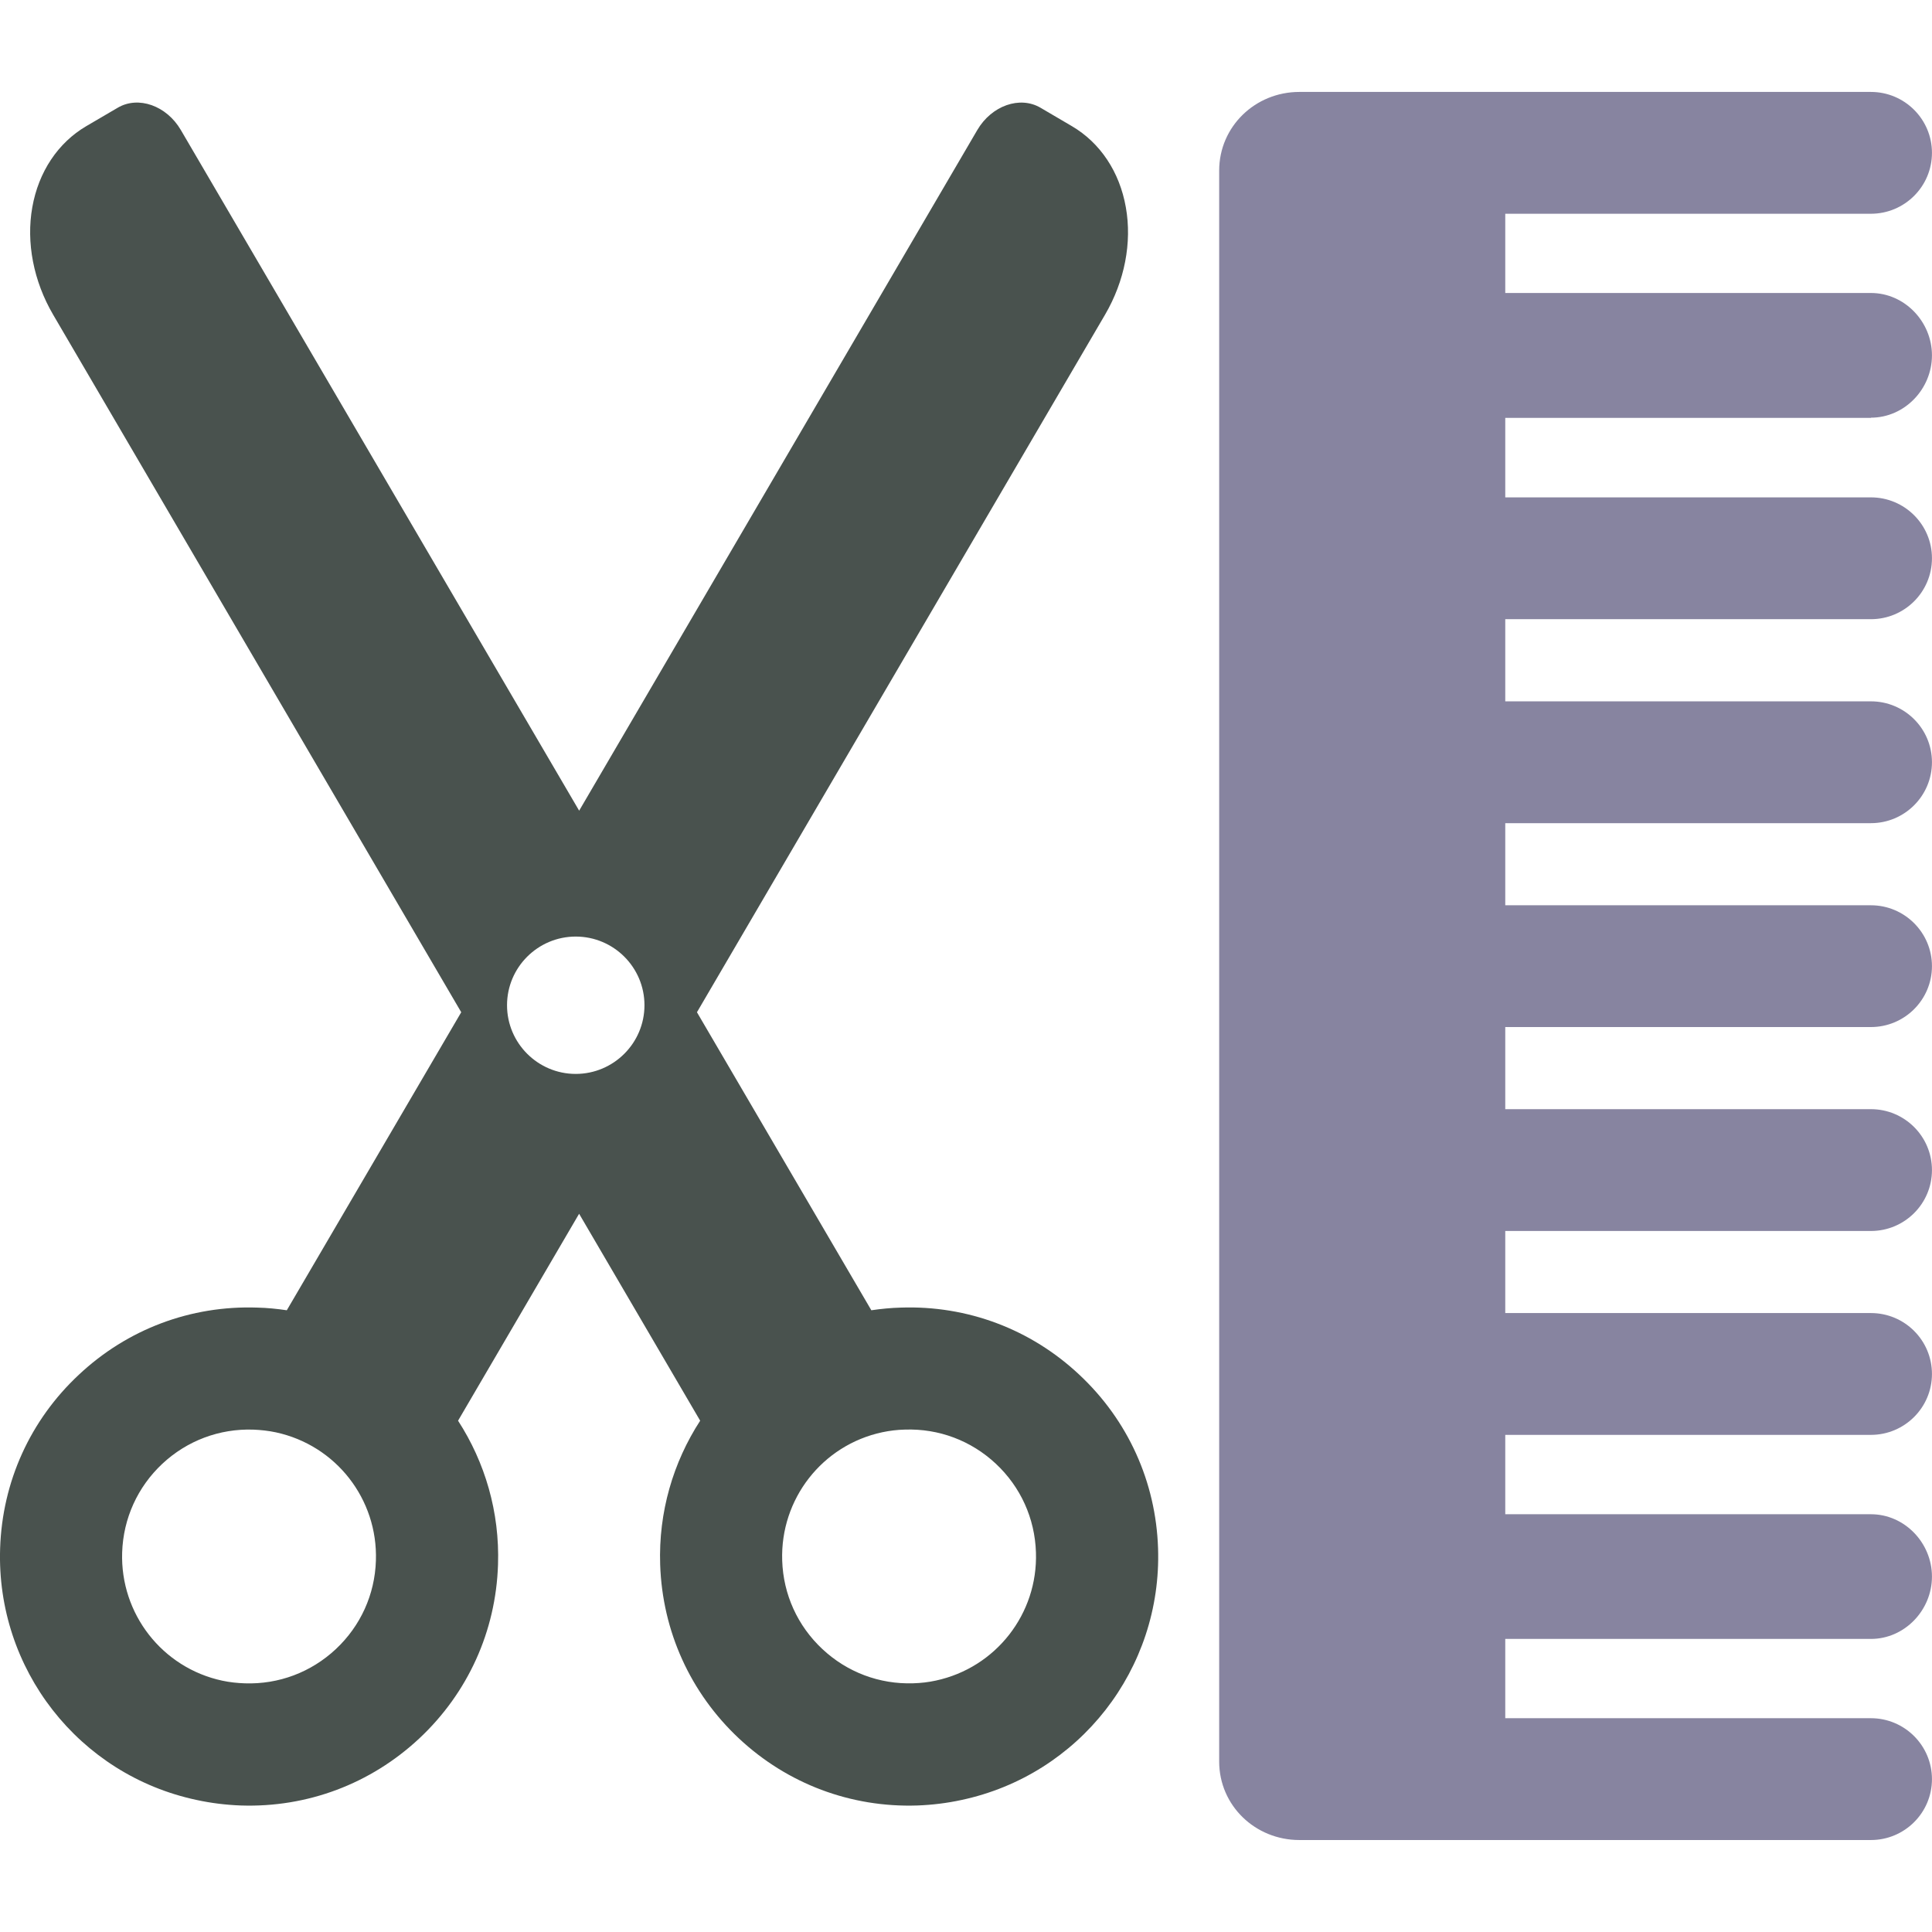
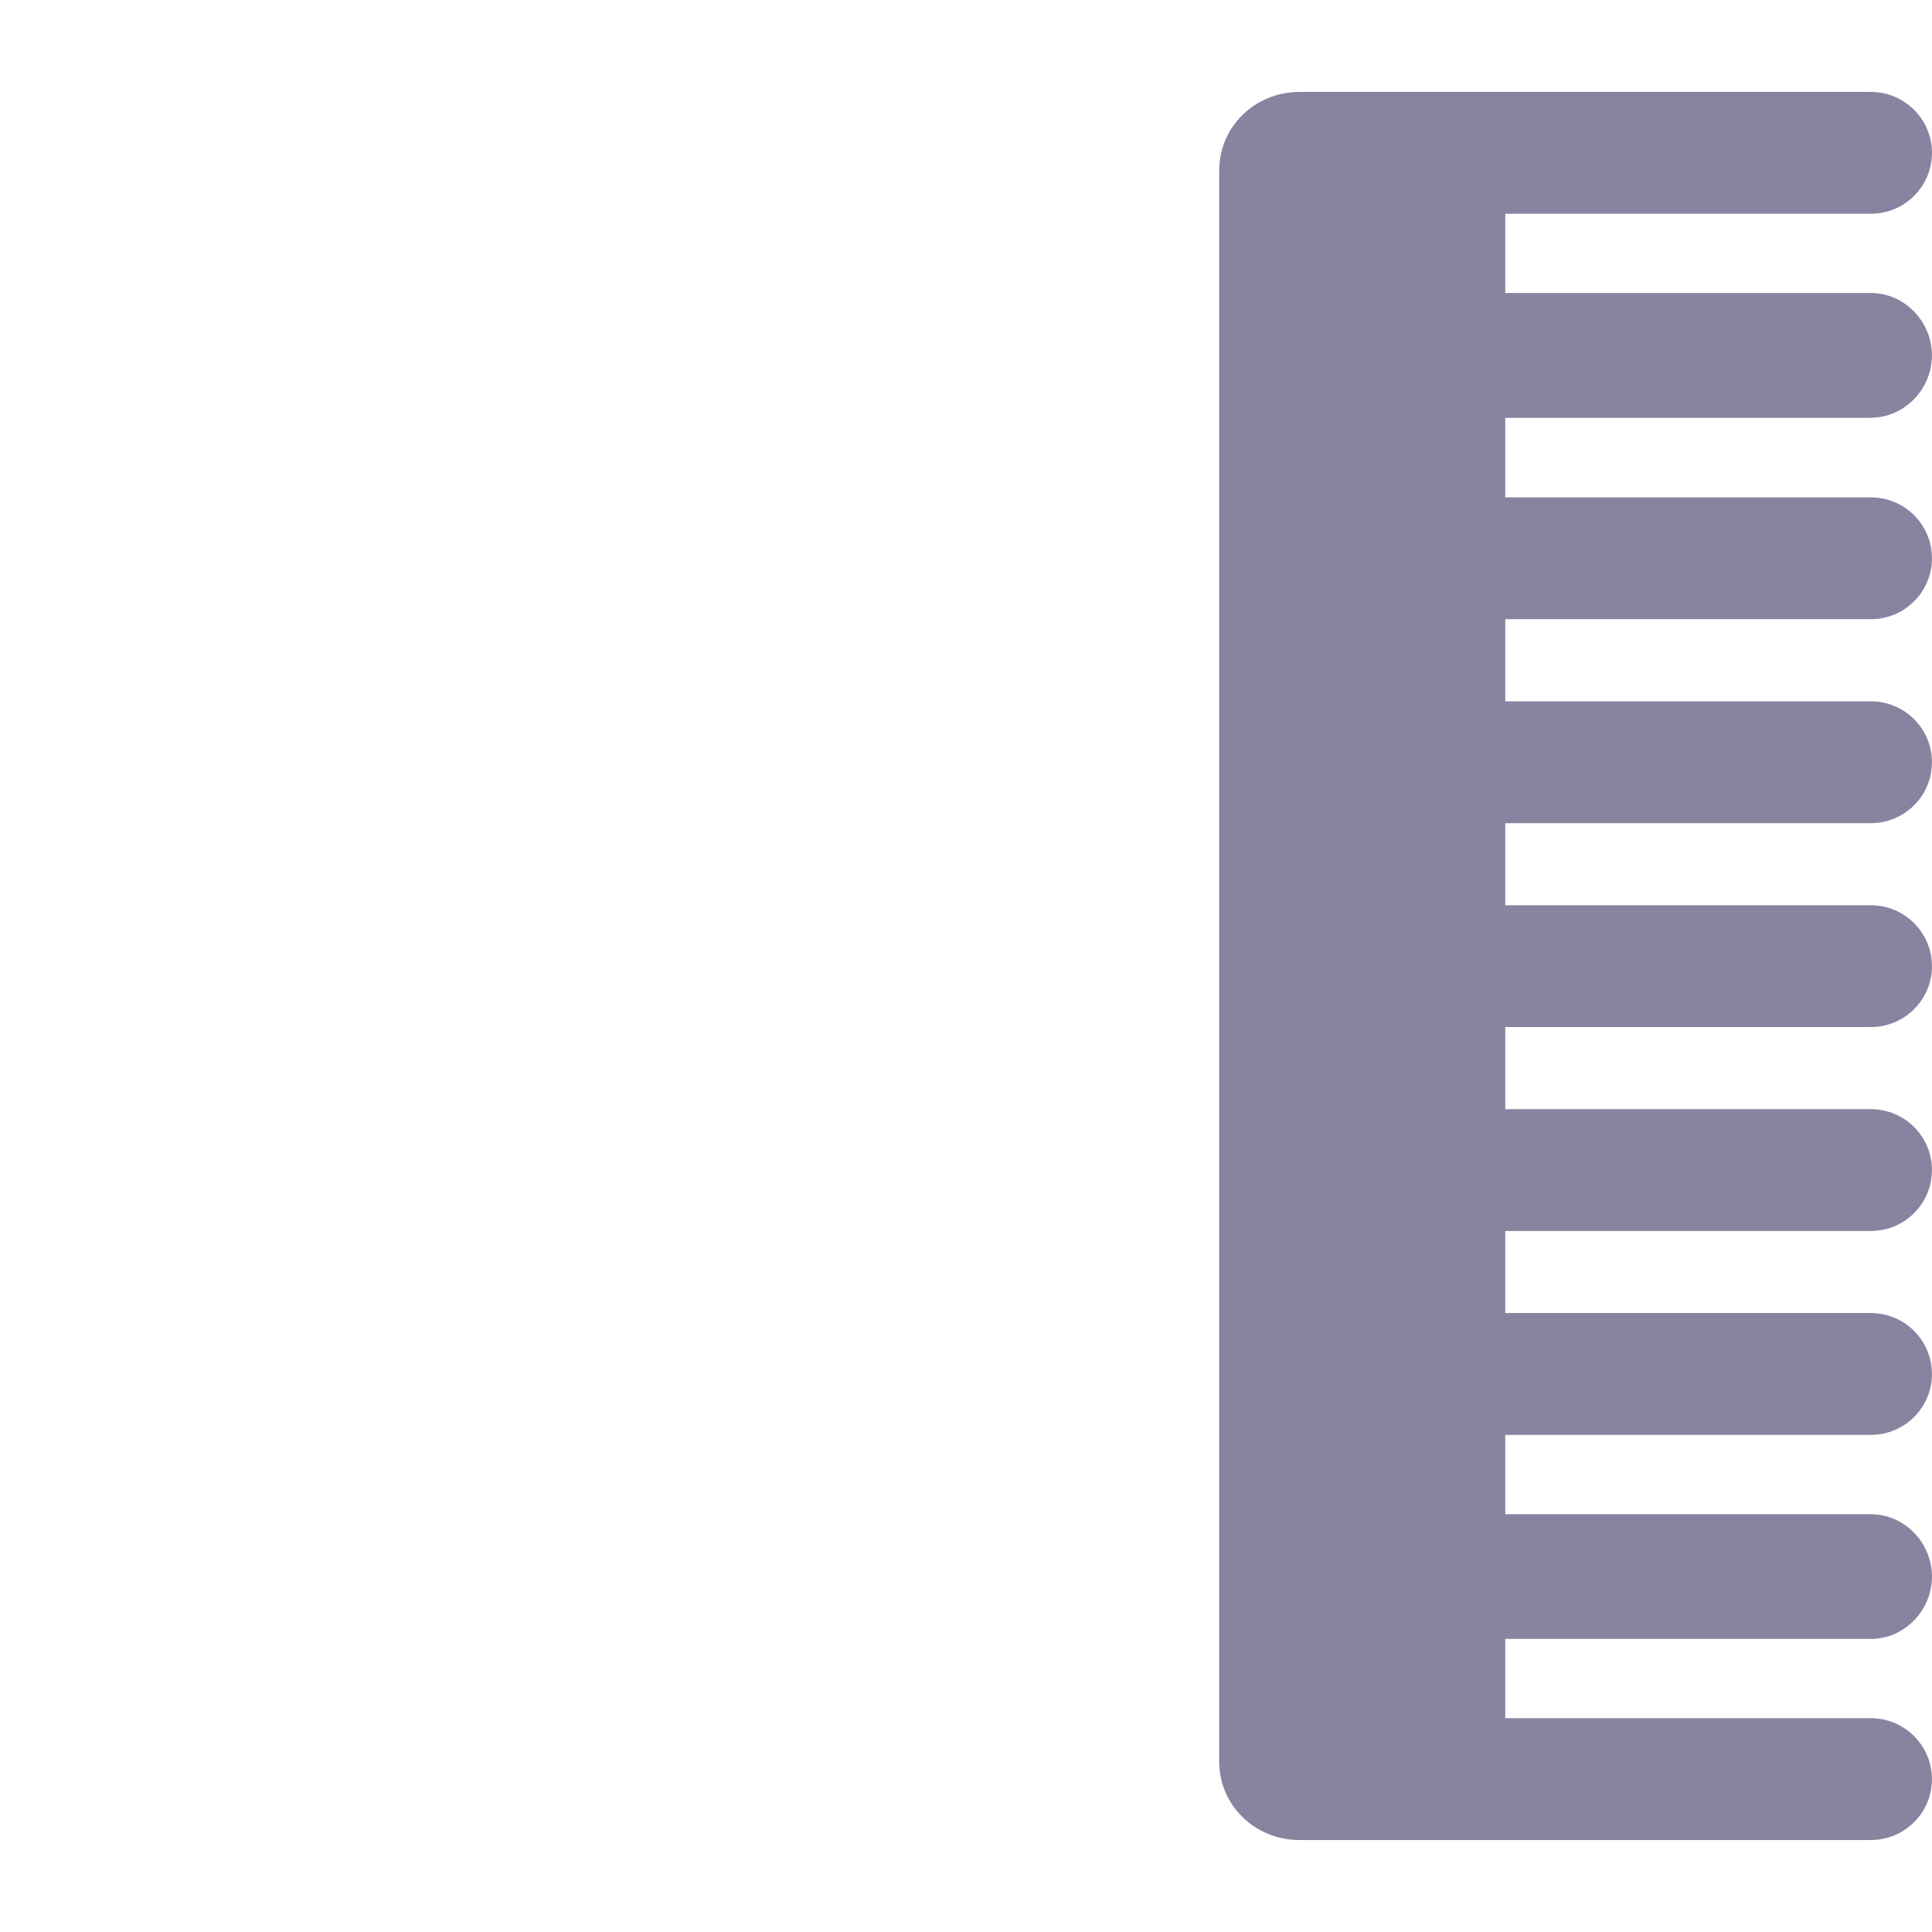
<svg xmlns="http://www.w3.org/2000/svg" xmlns:ns1="http://www.inkscape.org/namespaces/inkscape" xmlns:ns2="http://sodipodi.sourceforge.net/DTD/sodipodi-0.dtd" version="1.1" id="Capa_1" x="0px" y="0px" width="45.645px" height="45.645px" viewBox="0 0 45.645 45.645" style="enable-background:new 0 0 45.645 45.645;" xml:space="preserve" ns1:version="0.91 r13725" ns2:docname="img15.svg">
  <defs id="defs43" />
  <ns2:namedview pagecolor="#ffffff" bordercolor="#666666" borderopacity="1" objecttolerance="10" gridtolerance="10" guidetolerance="10" ns1:pageopacity="0" ns1:pageshadow="2" ns1:window-width="726" ns1:window-height="480" id="namedview41" showgrid="false" ns1:zoom="5.1703362" ns1:cx="22.8225" ns1:cy="22.8225" ns1:window-x="0" ns1:window-y="0" ns1:window-maximized="0" ns1:current-layer="g5" />
  <g id="g5">
    <path ns1:connector-curvature="0" id="path7" d="m 44.202,9.868 c 0.795,0 1.442,-0.676 1.442,-1.473 0,-0.795 -0.647,-1.473 -1.442,-1.473 l -8.639,0 0,-1.872 8.639,0 c 0.795,0 1.442,-0.644 1.442,-1.439 0,-0.795 -0.647,-1.439 -1.442,-1.439 l -13.504,0 c -1.042,0 -1.894,0.818 -1.894,1.859 l 0,37.586 c 0,1.04 0.852,1.855 1.894,1.855 l 13.504,0 c 0.795,0 1.442,-0.643 1.442,-1.438 0,-0.795 -0.647,-1.44 -1.442,-1.44 l -8.639,0 0,-1.873 8.639,0 c 0.795,0 1.442,-0.677 1.442,-1.473 0,-0.797 -0.647,-1.473 -1.442,-1.473 l -8.639,0 0,-1.875 8.639,0 c 0.795,0 1.442,-0.645 1.442,-1.438 0,-0.798 -0.647,-1.44 -1.442,-1.44 l -8.639,0 0,-1.939 8.639,0 c 0.795,0 1.442,-0.643 1.442,-1.438 0,-0.797 -0.647,-1.44 -1.442,-1.44 l -8.639,0 0,-1.94 8.639,0 c 0.795,0 1.442,-0.644 1.442,-1.438 0,-0.794 -0.647,-1.439 -1.442,-1.439 l -8.639,0 0,-1.94 8.639,0 c 0.795,0 1.442,-0.644 1.442,-1.44 0,-0.795 -0.647,-1.438 -1.442,-1.438 l -8.639,0 0,-1.941 8.639,0 c 0.795,0 1.442,-0.643 1.442,-1.44 0,-0.795 -0.647,-1.438 -1.442,-1.438 l -8.639,0 0,-1.878 8.639,0 0,-0.005 z" style="fill:#8784a0;fill-opacity:1" />
-     <path ns1:connector-curvature="0" id="path9" d="m 25.5,32.479 c -1.146,-1.076 -2.645,-1.64 -4.216,-1.586 -0.232,0.006 -0.467,0.029 -0.698,0.063 L 16.466,23.915 26.108,7.434 C 26.57,6.644 26.748,5.732 26.599,4.898 26.452,4.061 25.994,3.374 25.325,2.981 L 24.582,2.545 C 24.095,2.26 23.428,2.495 23.09,3.071 L 13.683,19.153 4.272,3.071 C 3.935,2.495 3.268,2.259 2.782,2.545 L 2.039,2.98 C 1.369,3.373 0.911,4.061 0.763,4.897 0.615,5.731 0.793,6.644 1.255,7.434 l 9.642,16.481 -4.121,7.041 c -0.23,-0.034 -0.465,-0.058 -0.699,-0.063 -1.57,-0.054 -3.068,0.51 -4.214,1.586 -1.148,1.071 -1.809,2.529 -1.86,4.102 -0.095,2.85 1.858,5.354 4.644,5.945 0.341,0.074 0.692,0.117 1.044,0.13 1.57,0.052 3.067,-0.511 4.216,-1.585 1.147,-1.074 1.808,-2.531 1.859,-4.104 0.042,-1.244 -0.308,-2.42 -0.944,-3.402 l 2.86,-4.889 2.86,4.889 c -0.637,0.982 -0.987,2.158 -0.945,3.402 0.053,1.571 0.712,3.028 1.86,4.104 1.147,1.074 2.646,1.637 4.215,1.585 0.353,-0.013 0.702,-0.056 1.044,-0.13 2.787,-0.594 4.738,-3.096 4.644,-5.945 C 27.309,35.008 26.646,33.55 25.5,32.479 Z M 8.881,36.871 C 8.856,37.672 8.519,38.414 7.934,38.962 7.349,39.509 6.585,39.797 5.785,39.77 5.605,39.764 5.426,39.745 5.25,39.707 3.833,39.403 2.839,38.128 2.886,36.677 2.913,35.874 3.25,35.132 3.834,34.584 4.419,34.037 5.182,33.75 5.983,33.776 c 0.18,0.007 0.36,0.027 0.534,0.064 1.419,0.305 2.413,1.578 2.364,3.031 z m 4.721,-11.499 c -0.895,0 -1.623,-0.728 -1.623,-1.623 0,-0.895 0.729,-1.622 1.623,-1.622 0.896,0 1.624,0.727 1.624,1.622 0,0.895 -0.729,1.623 -1.624,1.623 z m 8.508,14.333 c -0.173,0.038 -0.354,0.059 -0.534,0.064 -0.8,0.026 -1.563,-0.262 -2.147,-0.809 -0.586,-0.548 -0.923,-1.29 -0.949,-2.091 -0.048,-1.453 0.946,-2.728 2.364,-3.031 0.175,-0.037 0.354,-0.059 0.535,-0.063 0.802,-0.027 1.564,0.26 2.149,0.807 0.585,0.548 0.921,1.29 0.947,2.093 0.049,1.451 -0.946,2.725 -2.365,3.03 z" style="fill:#49524e;fill-opacity:1" />
  </g>
  <g id="g11" />
  <g id="g13" />
  <g id="g15" />
  <g id="g17" />
  <g id="g19" />
  <g id="g21" />
  <g id="g23" />
  <g id="g25" />
  <g id="g27" />
  <g id="g29" />
  <g id="g31" />
  <g id="g33" />
  <g id="g35" />
  <g id="g37" />
  <g id="g39" />
</svg>